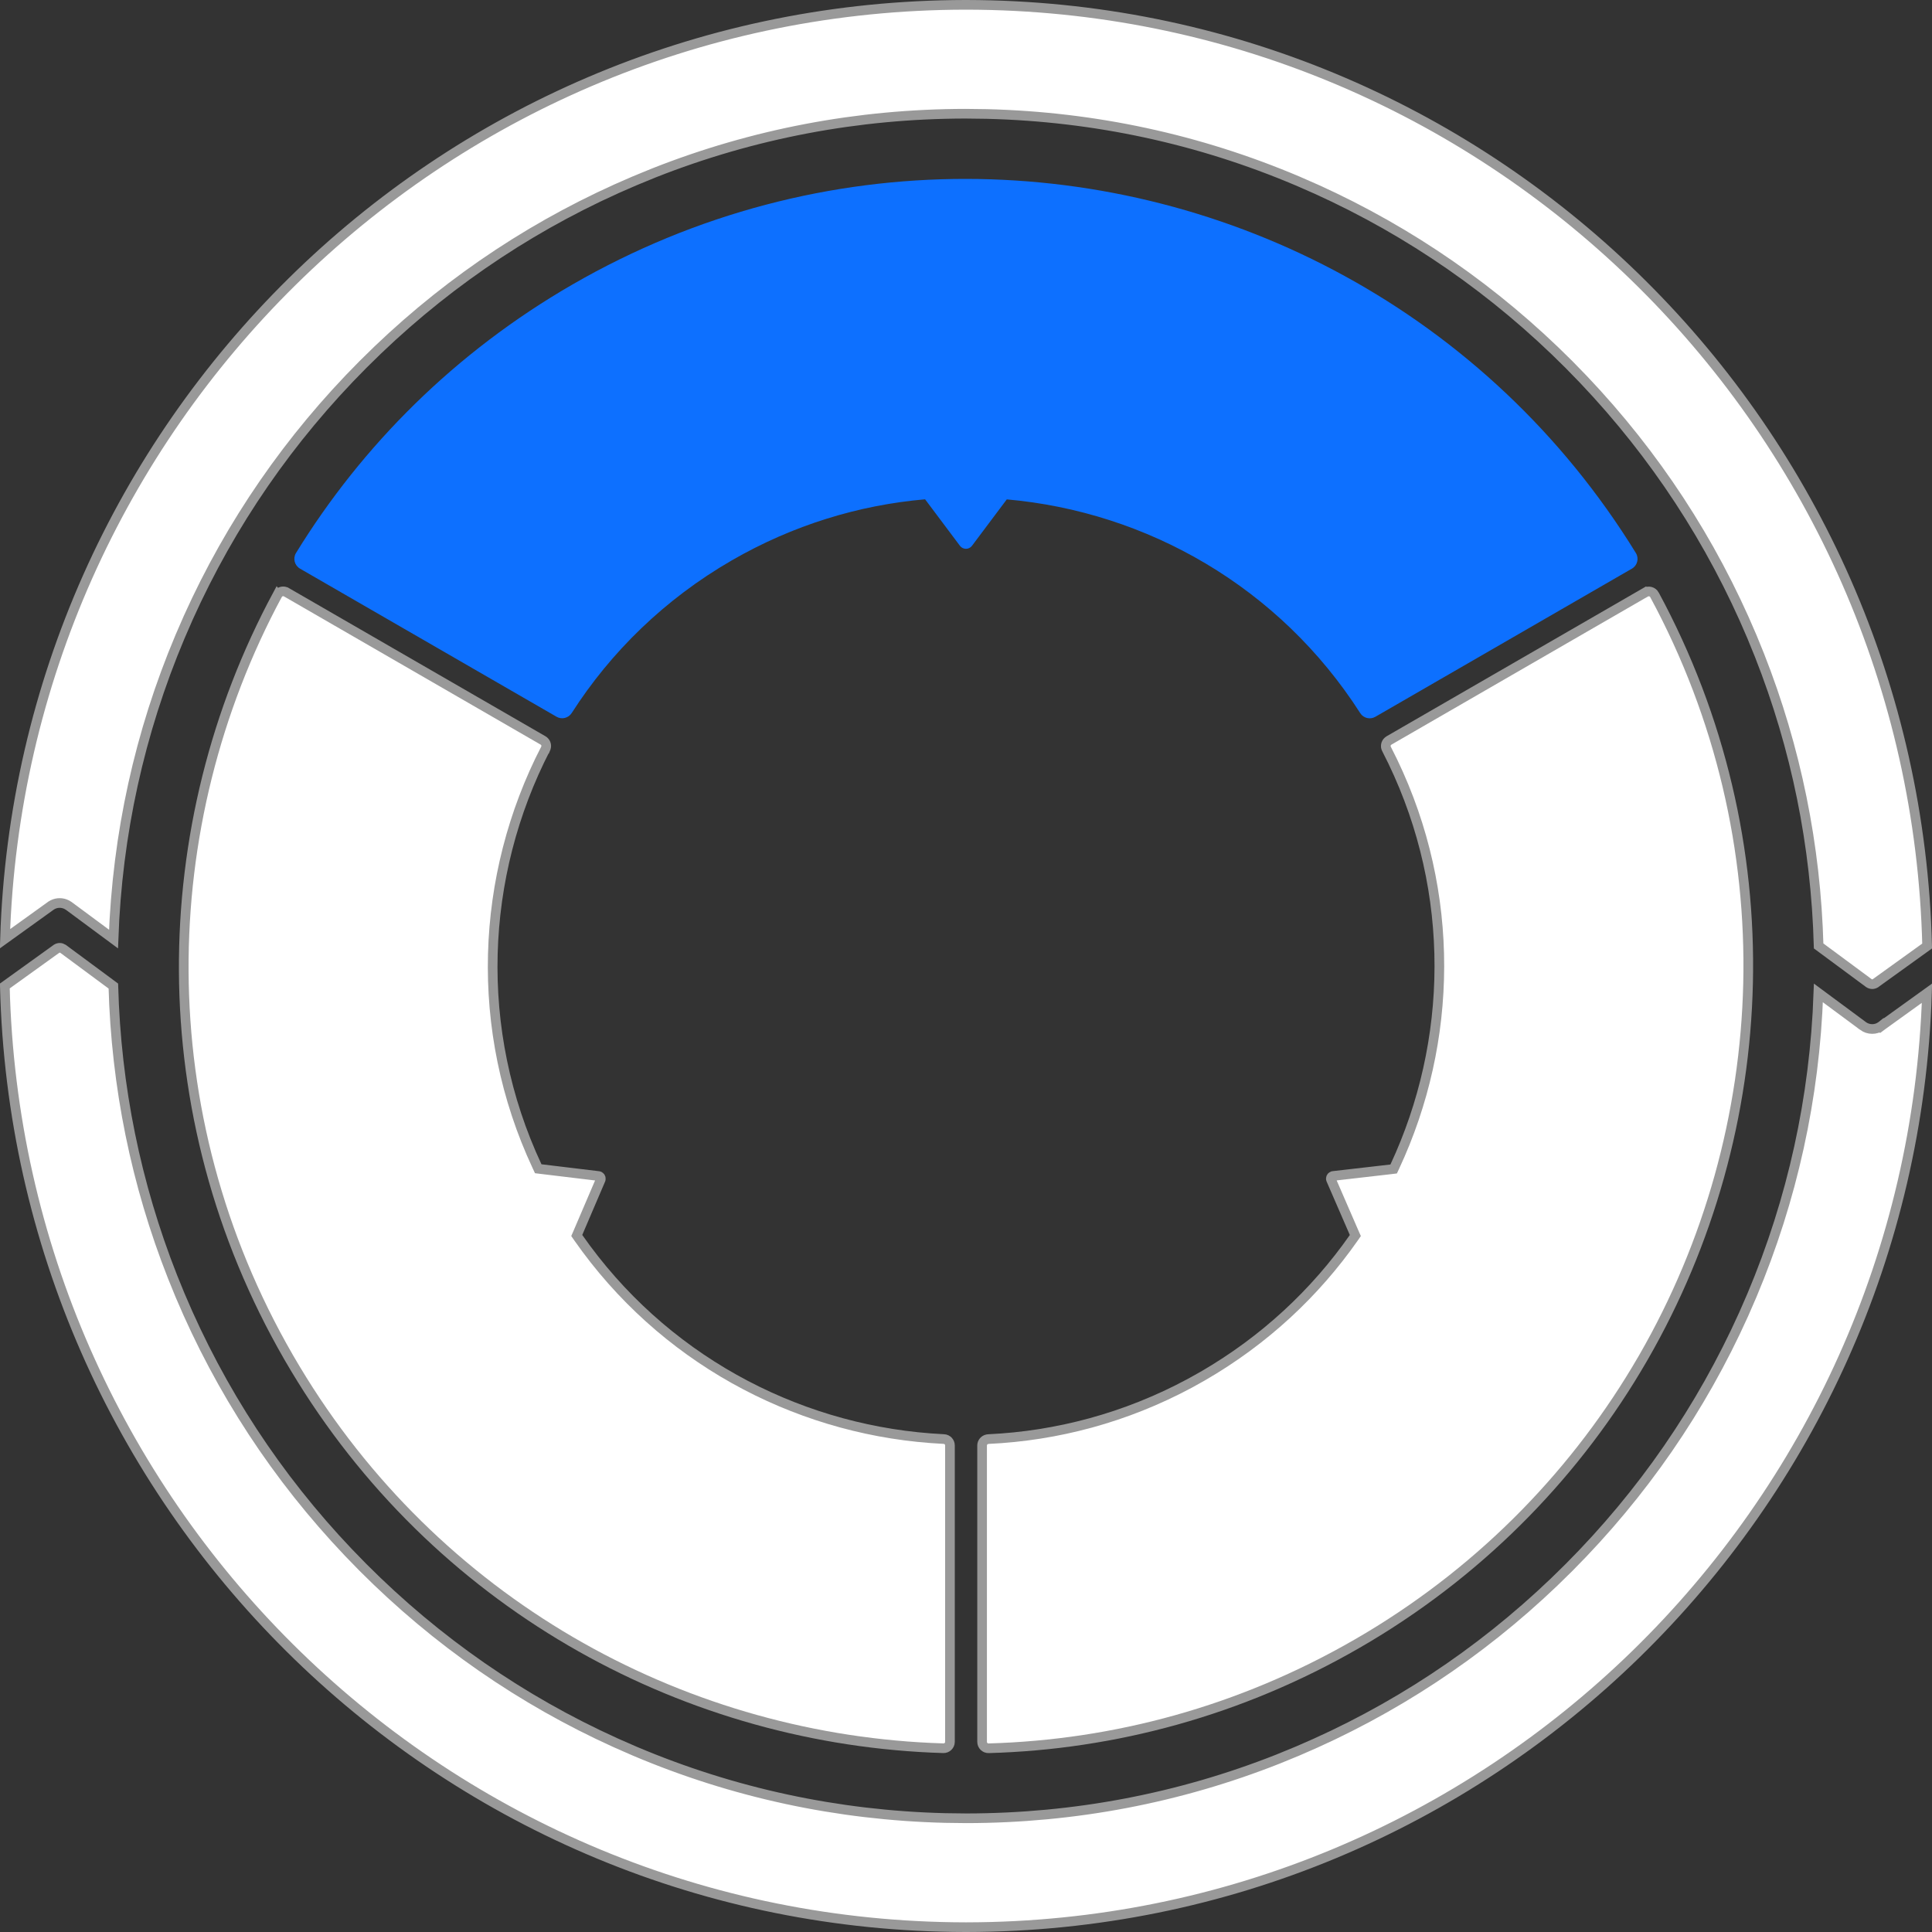
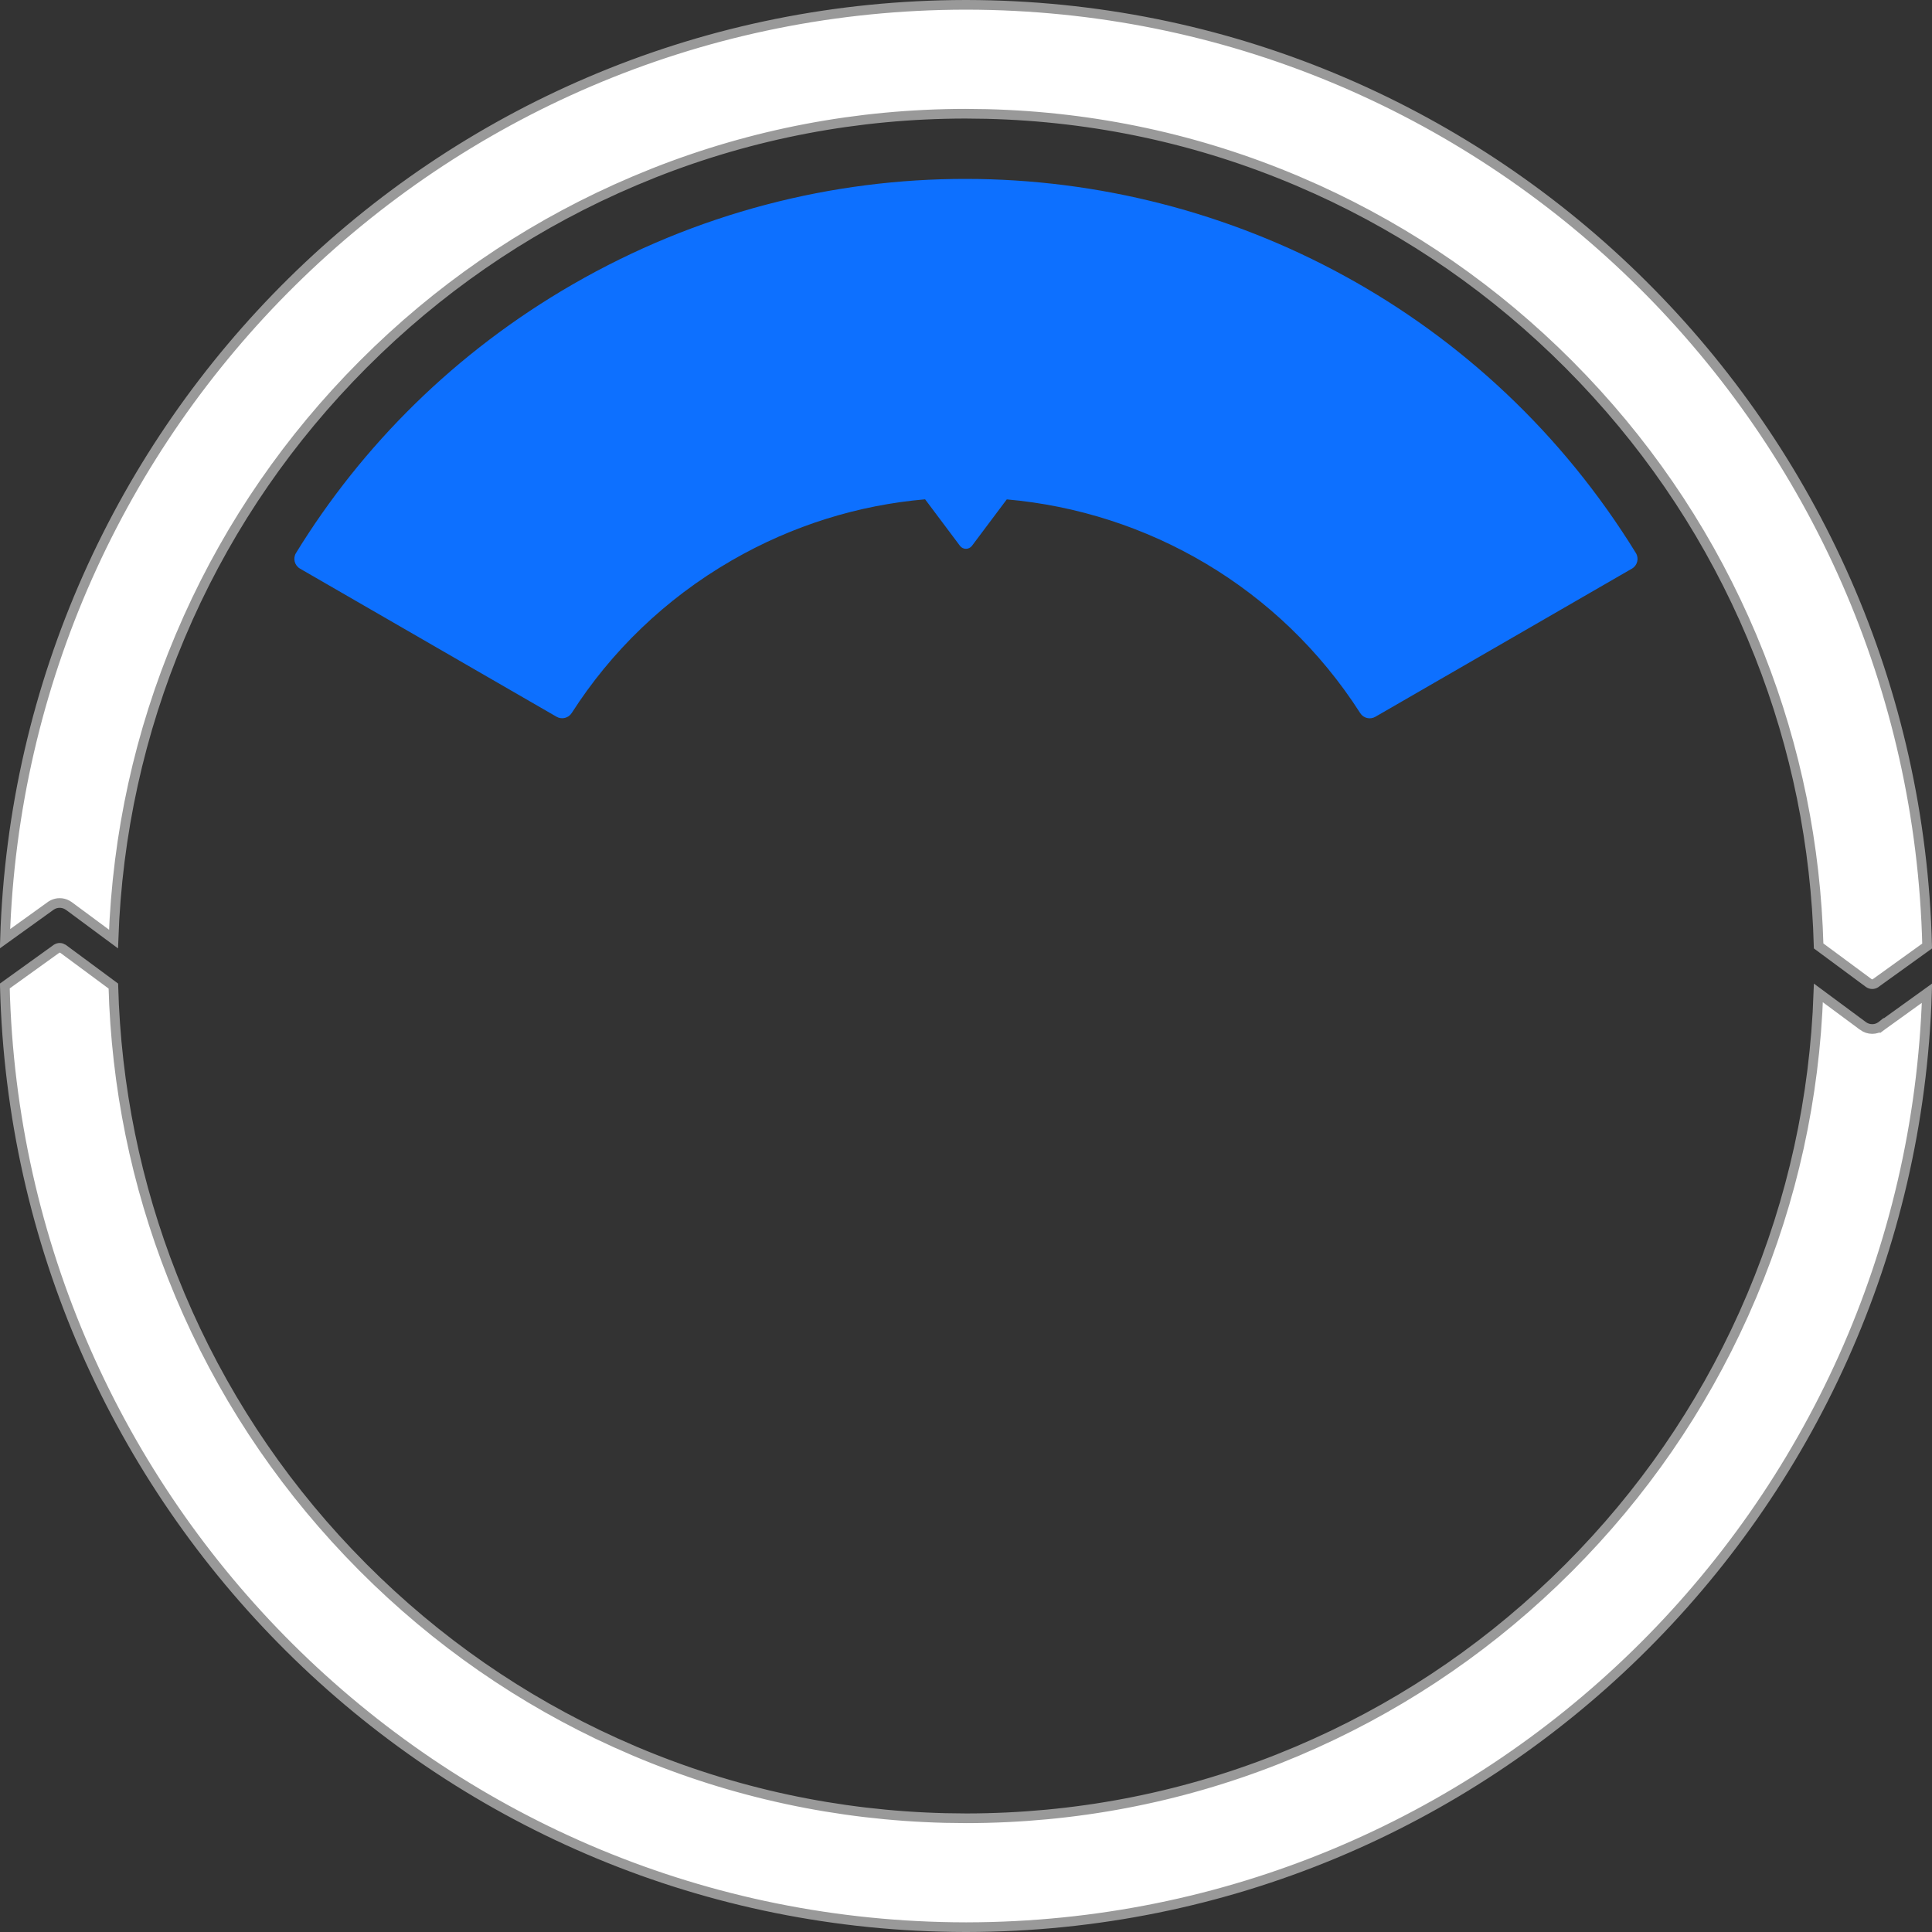
<svg xmlns="http://www.w3.org/2000/svg" width="100" height="100" viewBox="0 0 100 100" fill="none">
  <rect x="0" y="0" width="100" height="100" fill="#333333" stroke="none" />
  <path d="M3.093 49.059C3.152 49.059 3.213 49.079 3.263 49.111L5.867 51.038C6.009 56.236 7.037 61.288 8.93 66.086L9.32 67.043C11.406 71.99 14.337 76.466 18.04 80.361L18.791 81.133C22.598 84.95 26.99 87.998 31.858 90.203L32.838 90.633C37.941 92.798 43.344 93.962 48.916 94.1L50.033 94.114C55.605 94.107 61.019 93.077 66.143 91.053L67.163 90.634C72.095 88.541 76.557 85.602 80.44 81.888L81.21 81.134C85.016 77.316 88.054 72.911 90.252 68.027L90.68 67.044C92.776 62.072 93.93 56.814 94.12 51.394L96.394 53.077L96.394 53.078L96.436 53.108L96.436 53.109C96.569 53.205 96.732 53.261 96.907 53.261C97.068 53.261 97.217 53.212 97.342 53.132L97.343 53.133C97.361 53.121 97.382 53.105 97.404 53.087L97.405 53.089L97.416 53.081L97.418 53.079L99.74 51.407C98.894 78.228 76.97 99.715 50.035 99.75H49.97L49.336 99.745C22.567 99.375 0.902 77.818 0.25 51.034L2.885 49.139L2.894 49.134L2.902 49.126L2.923 49.111L2.928 49.109C2.975 49.078 3.031 49.059 3.093 49.059Z" fill="white" stroke="#999999" stroke-width="0.5" />
  <path d="M50.028 0.25L50.662 0.255C77.432 0.625 99.097 22.181 99.748 48.965L97.115 50.86L97.106 50.866L97.098 50.874L97.077 50.889L97.072 50.891C97.025 50.922 96.969 50.94 96.907 50.94C96.847 50.94 96.786 50.92 96.736 50.888L94.132 48.962C93.99 43.764 92.963 38.712 91.07 33.914L90.68 32.957C88.594 28.01 85.662 23.535 81.959 19.639L81.208 18.867C77.401 15.05 73.009 12.002 68.141 9.797L67.161 9.367C62.058 7.202 56.654 6.038 51.082 5.9L49.966 5.886H49.965C44.393 5.893 38.979 6.923 33.855 8.947L32.835 9.366C27.903 11.458 23.44 14.398 19.557 18.112L18.787 18.866C14.982 22.684 11.943 27.089 9.745 31.973L9.317 32.956C7.221 37.928 6.067 43.186 5.876 48.605L3.604 46.923L3.603 46.922L3.562 46.892L3.56 46.891L3.455 46.827C3.345 46.771 3.221 46.739 3.089 46.739C2.967 46.739 2.851 46.766 2.748 46.815L2.649 46.87L2.592 46.911L2.581 46.919L2.579 46.921L0.259 48.589C1.097 21.98 22.686 0.622 49.331 0.255L49.964 0.25H50.028Z" fill="white" stroke="#999999" stroke-width="0.5" />
  <path d="M84.467 29.433L71.188 37.101C70.921 37.256 70.577 37.176 70.409 36.917C66.226 30.381 59.367 26.487 52.111 25.848L50.309 28.251C50.153 28.458 49.843 28.458 49.687 28.251L47.883 25.844C44.461 26.141 41.047 27.175 37.876 29.006C34.404 31.012 31.616 33.746 29.593 36.904C29.423 37.168 29.08 37.256 28.808 37.099L15.528 29.432C15.245 29.268 15.15 28.901 15.321 28.623C18.747 23.05 23.569 18.225 29.632 14.725C36.06 11.014 43.076 9.254 50.001 9.26C63.696 9.273 77.025 16.203 84.674 28.626C84.844 28.905 84.751 29.27 84.467 29.434V29.433Z" fill="#0D70FF" />
-   <path d="M85.174 30.658C85.336 30.565 85.543 30.623 85.633 30.783V30.784C92.521 43.542 91.861 58.46 85.064 70.259L85.01 70.352C81.684 76.088 76.909 81.085 70.838 84.728L70.243 85.077C64.217 88.557 57.67 90.31 51.172 90.49C50.989 90.496 50.833 90.346 50.833 90.157V74.82C50.833 74.666 50.94 74.534 51.09 74.497L51.156 74.487C54.704 74.322 58.266 73.383 61.588 71.597L62.249 71.228C65.454 69.376 68.082 66.911 70.072 64.066L70.152 63.951L70.096 63.824L68.895 61.058C68.863 60.984 68.902 60.901 68.973 60.874L69.006 60.867L71.998 60.523L72.136 60.506L72.195 60.38C75.211 53.915 75.363 46.225 72.09 39.417L71.763 38.761C71.695 38.628 71.729 38.463 71.843 38.364L71.895 38.326L85.173 30.657L85.174 30.658Z" fill="white" stroke="#999999" stroke-width="0.5" />
-   <path d="M14.366 30.782C14.443 30.639 14.612 30.576 14.761 30.625L14.823 30.653H14.824L28.107 38.324C28.24 38.401 28.301 38.559 28.261 38.699L28.237 38.758H28.236C24.849 45.329 24.496 53.306 27.8 60.368L27.859 60.494L27.997 60.511L30.979 60.87C31.058 60.88 31.111 60.954 31.098 61.029L31.089 61.062L29.908 63.822L29.853 63.949L29.933 64.064C34.257 70.254 41.039 73.902 48.168 74.442L48.858 74.486C49.032 74.494 49.17 74.639 49.17 74.815V90.164C49.165 90.348 49.012 90.494 48.83 90.488L48.195 90.464C35.073 89.865 22.514 82.9 15.287 70.842L14.941 70.255C7.658 57.639 7.936 42.733 14.365 30.781L14.366 30.782Z" fill="white" stroke="#999999" stroke-width="0.5" />
</svg>